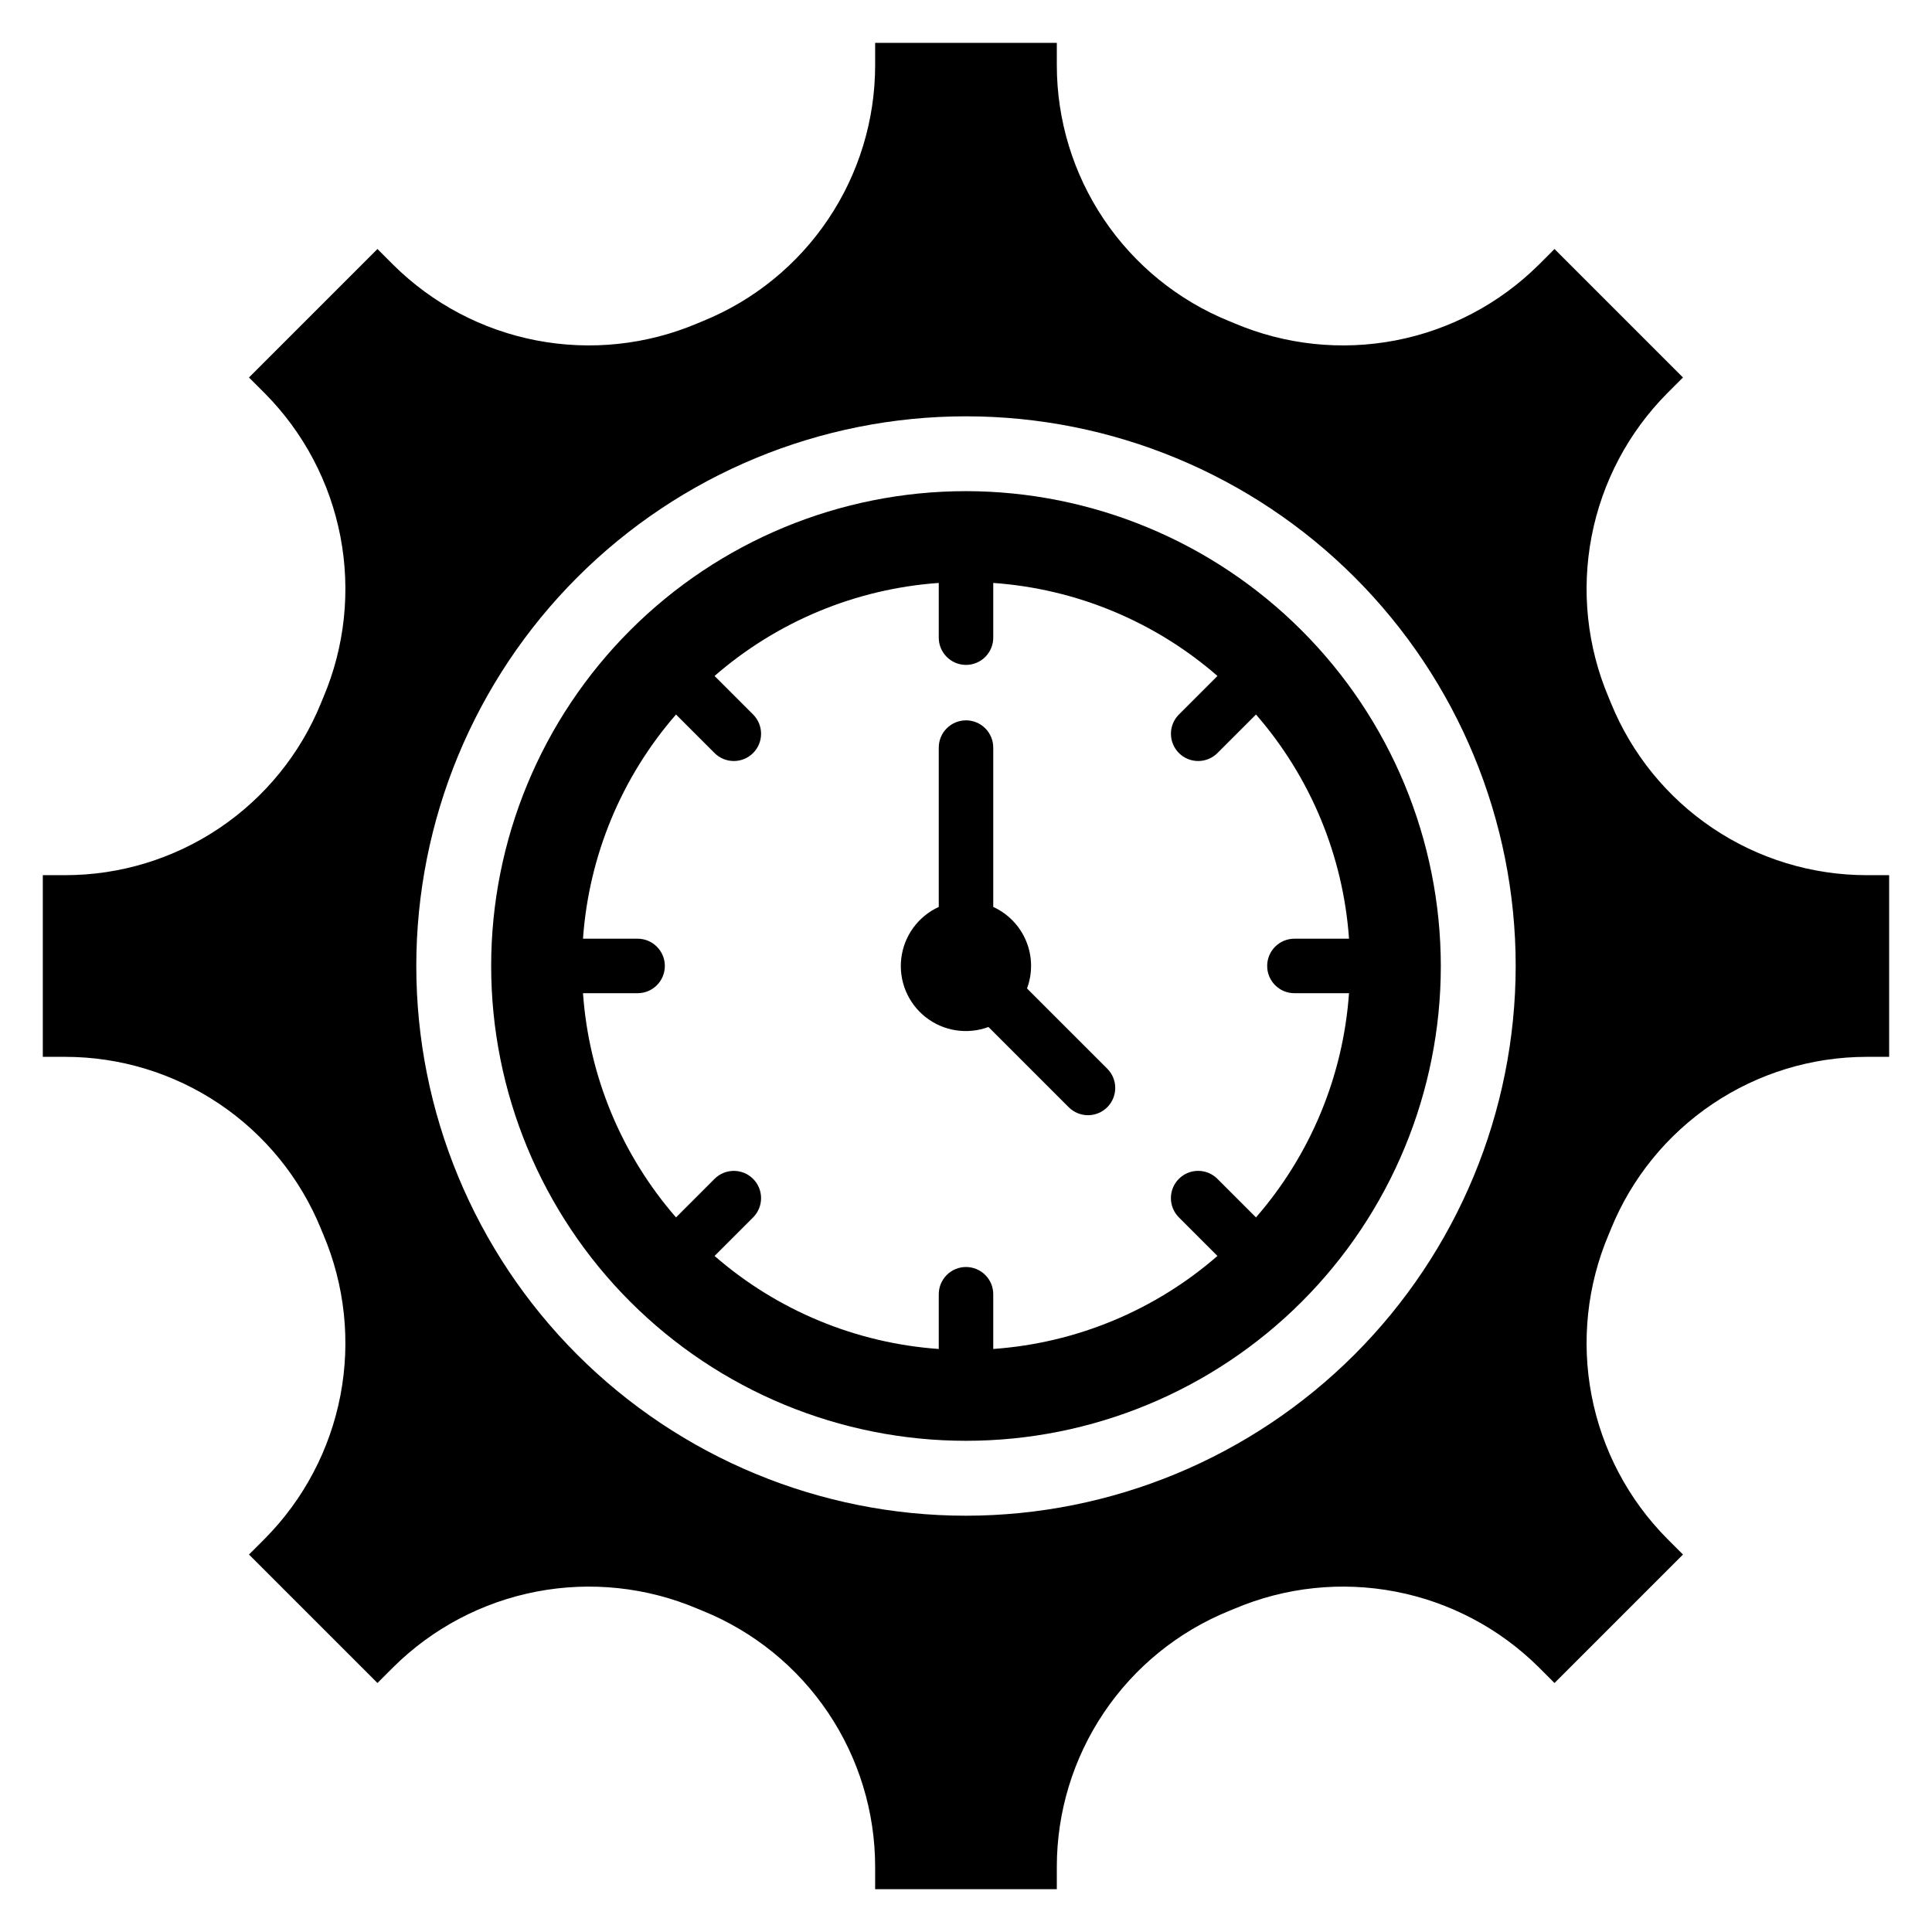
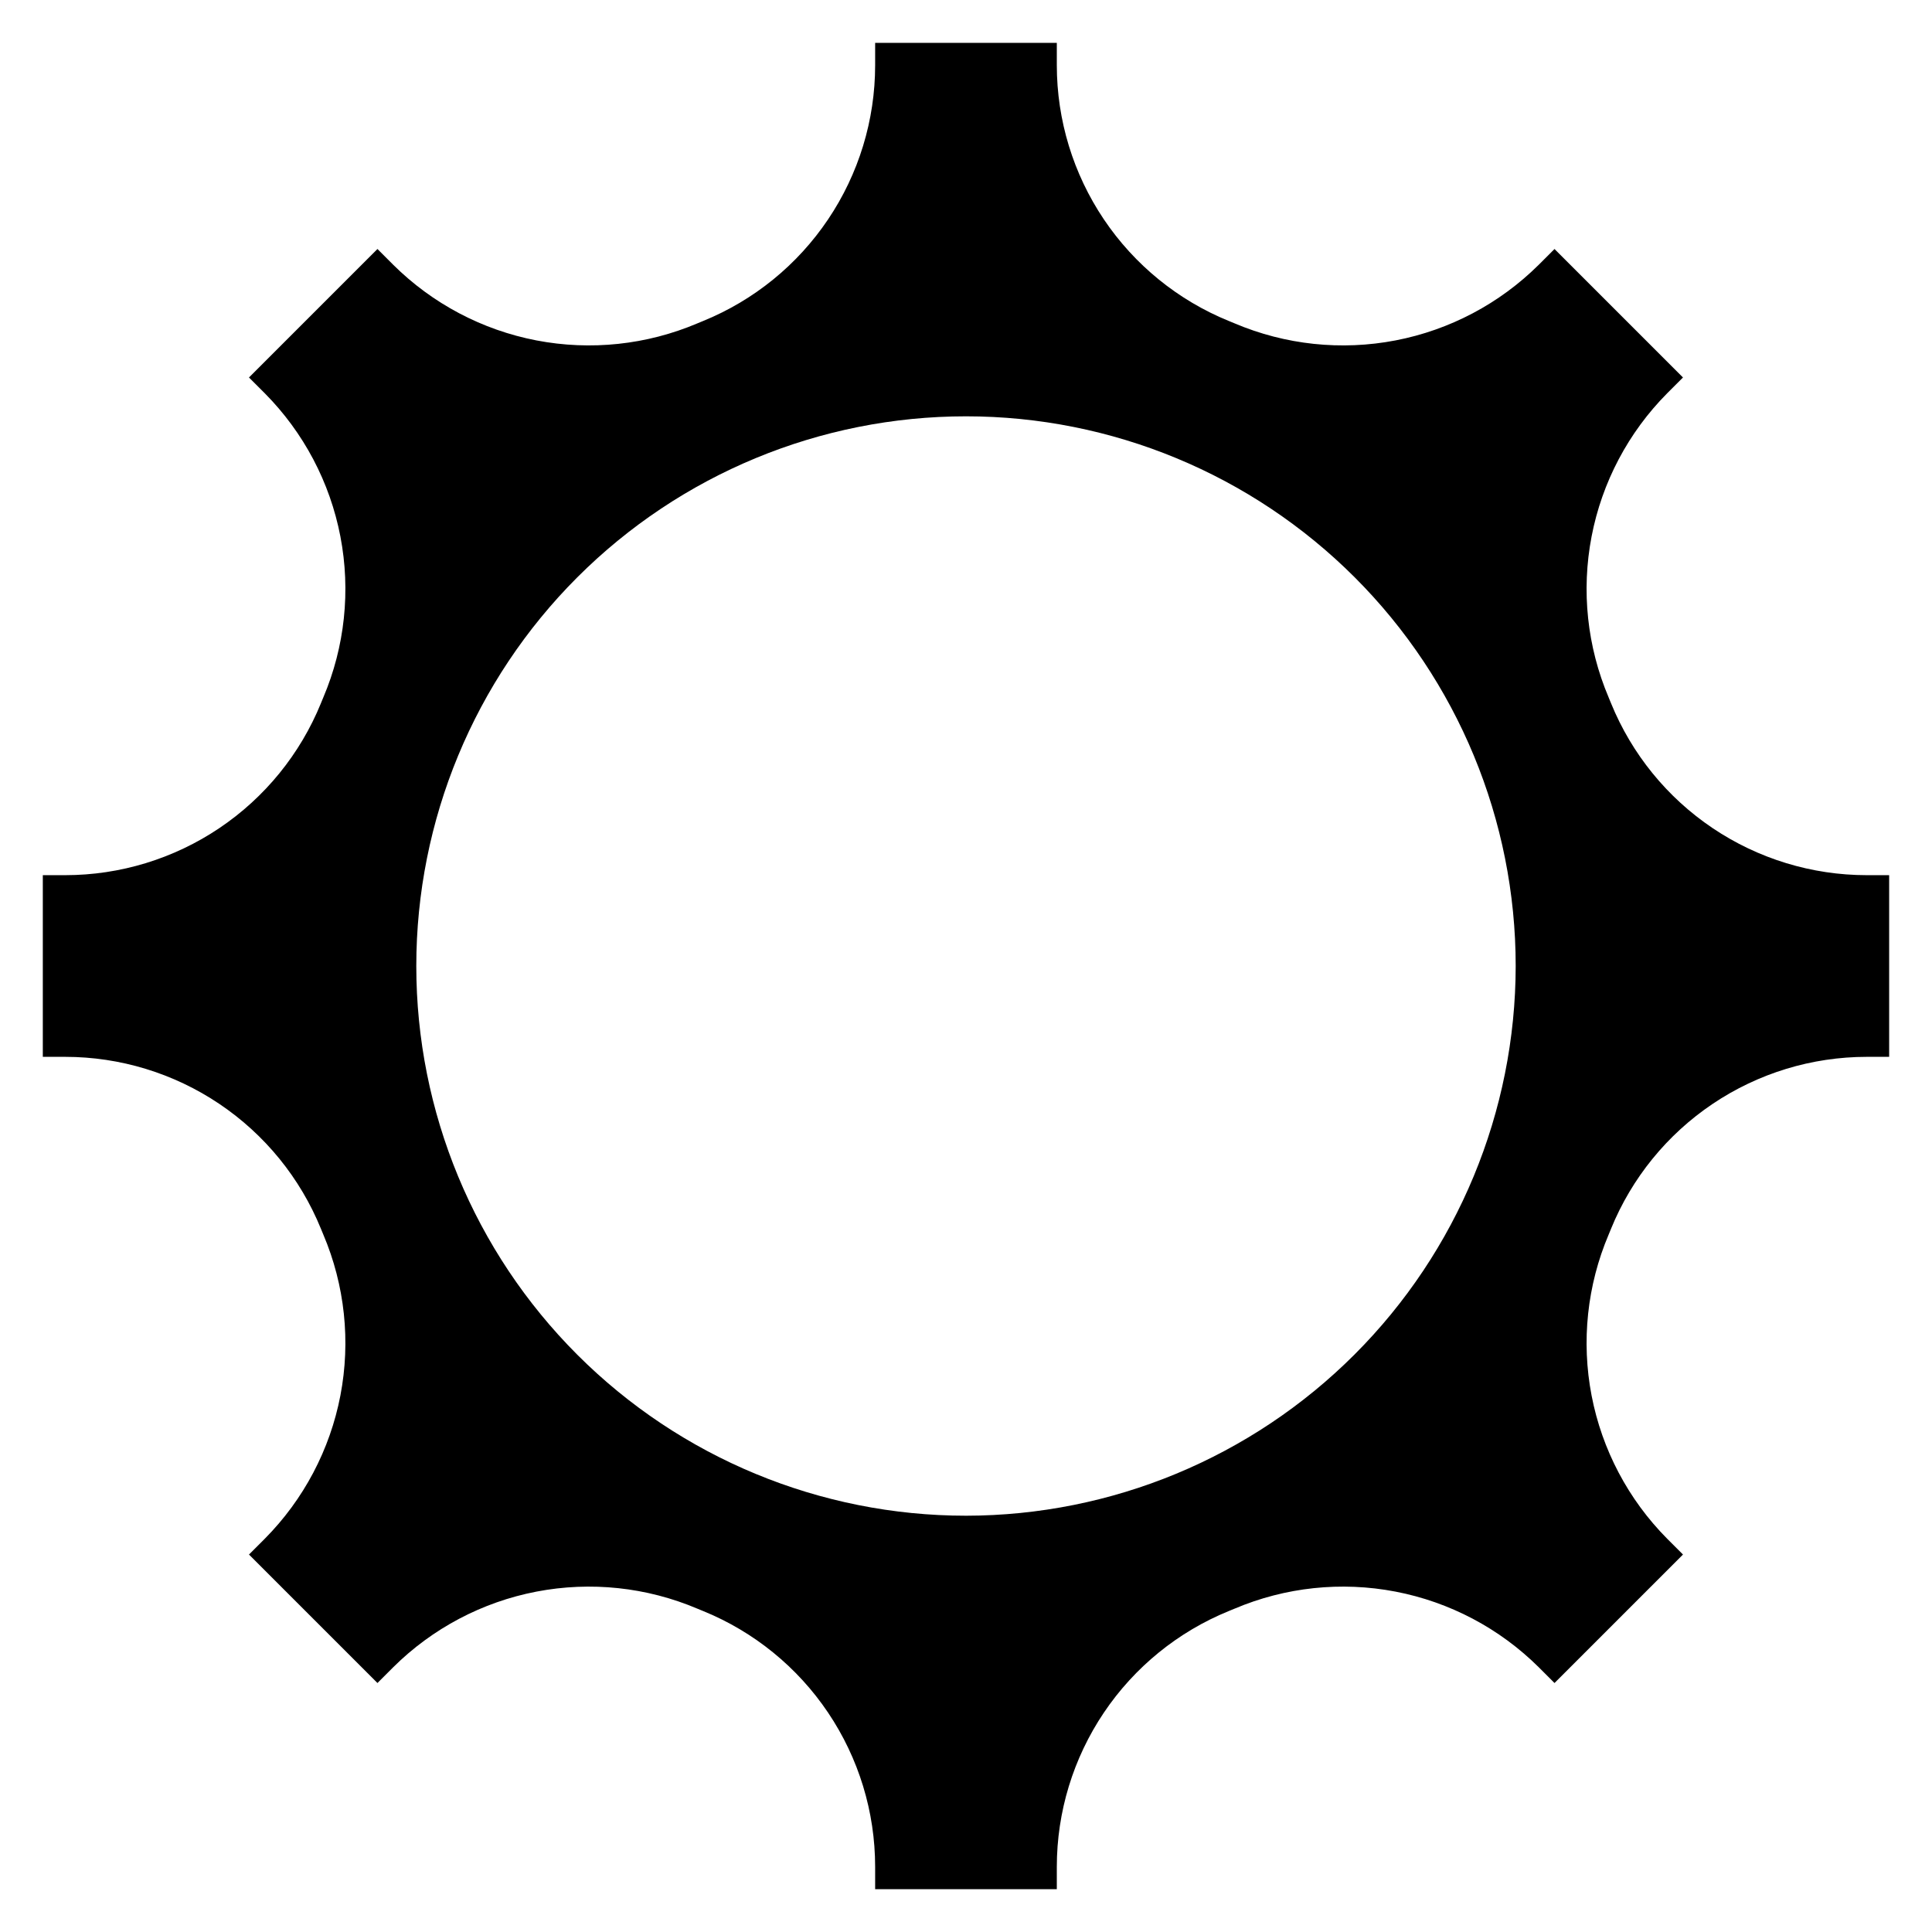
<svg xmlns="http://www.w3.org/2000/svg" fill="#000000" width="800px" height="800px" version="1.1" viewBox="144 144 512 512">
  <g>
-     <path d="m416.17 405.95c1.512-4.062 1.43-8.551-0.23-12.559-1.66-4.008-4.773-7.238-8.719-9.043v-42.211c0.008-1.918-0.754-3.762-2.109-5.117-1.352-1.359-3.191-2.121-5.109-2.121s-3.758 0.762-5.113 2.121c-1.355 1.355-2.113 3.199-2.109 5.117v42.211c-5.461 2.5-9.223 7.664-9.934 13.625-0.711 5.961 1.734 11.863 6.453 15.578 4.719 3.715 11.027 4.703 16.656 2.613l21.262 21.262h0.004c2.82 2.82 7.391 2.82 10.211 0 2.82-2.816 2.824-7.391 0.004-10.211z" />
-     <path d="m400 274.16c-33.375 0-65.383 13.258-88.98 36.855-23.598 23.598-36.855 55.605-36.855 88.98 0 33.371 13.258 65.379 36.855 88.977 23.598 23.598 55.605 36.855 88.98 36.855 33.371 0 65.379-13.258 88.977-36.855 23.598-23.598 36.855-55.605 36.855-88.977-0.035-33.363-13.305-65.348-36.898-88.938-23.59-23.59-55.574-36.859-88.934-36.898zm87.02 133.05h14.484-0.004c-1.547 21.957-10.199 42.812-24.652 59.414l-10.211-10.211c-1.352-1.355-3.191-2.121-5.109-2.125-1.918 0-3.758 0.762-5.113 2.117-1.355 1.355-2.117 3.195-2.113 5.113 0 1.918 0.766 3.754 2.121 5.109l10.211 10.211h0.004c-16.605 14.453-37.461 23.105-59.418 24.652v-14.48c0.008-1.922-0.754-3.762-2.109-5.121-1.352-1.355-3.191-2.121-5.109-2.121s-3.758 0.766-5.113 2.121c-1.355 1.359-2.113 3.199-2.109 5.121v14.484c-21.957-1.551-42.812-10.203-59.414-24.656l10.211-10.211c2.82-2.82 2.82-7.394 0-10.215-2.82-2.82-7.394-2.82-10.215 0l-10.211 10.211v0.004c-14.453-16.605-23.105-37.461-24.652-59.418h14.484c3.981-0.008 7.203-3.238 7.203-7.219 0-3.984-3.223-7.215-7.203-7.223h-14.484c1.547-21.957 10.199-42.812 24.652-59.414l10.211 10.211c2.82 2.82 7.394 2.816 10.215 0 2.816-2.82 2.82-7.394 0-10.215l-10.211-10.211c16.602-14.453 37.457-23.105 59.414-24.652v14.484c-0.004 1.918 0.754 3.758 2.109 5.117 1.355 1.355 3.195 2.121 5.113 2.121s3.758-0.766 5.109-2.121c1.355-1.359 2.117-3.199 2.109-5.117v-14.484c21.957 1.547 42.812 10.199 59.418 24.652l-10.211 10.211h-0.004c-1.352 1.355-2.113 3.191-2.113 5.109 0 1.914 0.762 3.75 2.113 5.106 2.824 2.82 7.394 2.82 10.215 0l10.211-10.211c14.453 16.602 23.105 37.457 24.656 59.414h-14.488c-3.981 0.008-7.203 3.238-7.203 7.223 0 3.981 3.223 7.211 7.203 7.219z" />
    <path d="m638.71 375.93c-14.551-0.004-28.77-4.344-40.84-12.465-12.074-8.117-21.453-19.652-26.941-33.125-0.203-0.5-0.41-0.996-0.617-1.492h0.004c-5.715-13.457-7.293-28.312-4.531-42.672 2.758-14.359 9.734-27.57 20.031-37.949l4.191-4.191-34.047-34.047-4.191 4.191c-10.379 10.297-23.59 17.273-37.949 20.035-14.355 2.758-29.211 1.184-42.672-4.535-0.496-0.207-0.992-0.414-1.492-0.617v0.004c-13.473-5.488-25.004-14.867-33.125-26.941-8.121-12.07-12.461-26.289-12.465-40.836v-5.938h-48.145v5.938c-0.004 14.547-4.344 28.766-12.465 40.836-8.117 12.074-19.652 21.453-33.125 26.941-0.5 0.203-0.996 0.41-1.492 0.617-13.457 5.715-28.312 7.289-42.672 4.531-14.359-2.762-27.57-9.738-37.949-20.035l-4.191-4.191-34.047 34.047 4.191 4.191c10.297 10.379 17.273 23.59 20.035 37.949 2.758 14.359 1.184 29.215-4.535 42.672-0.207 0.496-0.414 0.992-0.617 1.492h0.004c-5.488 13.473-14.867 25.008-26.941 33.125-12.07 8.121-26.289 12.461-40.836 12.465h-5.938v48.145h5.938c14.547 0.004 28.766 4.344 40.836 12.465 12.074 8.121 21.453 19.652 26.941 33.125 0.203 0.5 0.41 0.996 0.617 1.492 5.715 13.461 7.289 28.316 4.531 42.672-2.762 14.359-9.738 27.57-20.035 37.949l-4.191 4.191 34.047 34.047 4.191-4.191c10.379-10.297 23.59-17.273 37.949-20.031 14.359-2.762 29.215-1.184 42.672 4.531 0.496 0.207 0.992 0.414 1.492 0.617v-0.004c13.473 5.488 25.008 14.867 33.125 26.941 8.121 12.07 12.461 26.289 12.465 40.84v5.934h48.145v-5.934c0.004-14.551 4.344-28.77 12.465-40.84 8.121-12.074 19.652-21.453 33.125-26.941 0.5-0.203 0.996-0.41 1.492-0.617v0.004c13.461-5.715 28.316-7.293 42.672-4.531 14.359 2.758 27.57 9.734 37.949 20.031l4.191 4.191 34.047-34.047-4.191-4.191c-10.297-10.379-17.27-23.59-20.031-37.949-2.762-14.355-1.184-29.211 4.531-42.672 0.207-0.496 0.414-0.992 0.617-1.492h-0.004c5.488-13.473 14.867-25.004 26.941-33.125 12.07-8.121 26.289-12.461 40.84-12.465h5.934v-48.145zm-238.71 169.75c-38.637 0-75.691-15.348-103.01-42.664-27.32-27.32-42.668-64.375-42.668-103.01 0-38.637 15.348-75.691 42.668-103.01 27.316-27.32 64.371-42.668 103.01-42.668 38.633 0 75.688 15.348 103.01 42.668 27.316 27.316 42.664 64.371 42.664 103.01-0.043 38.621-15.402 75.648-42.715 102.96-27.309 27.312-64.336 42.672-102.96 42.715z" />
  </g>
</svg>